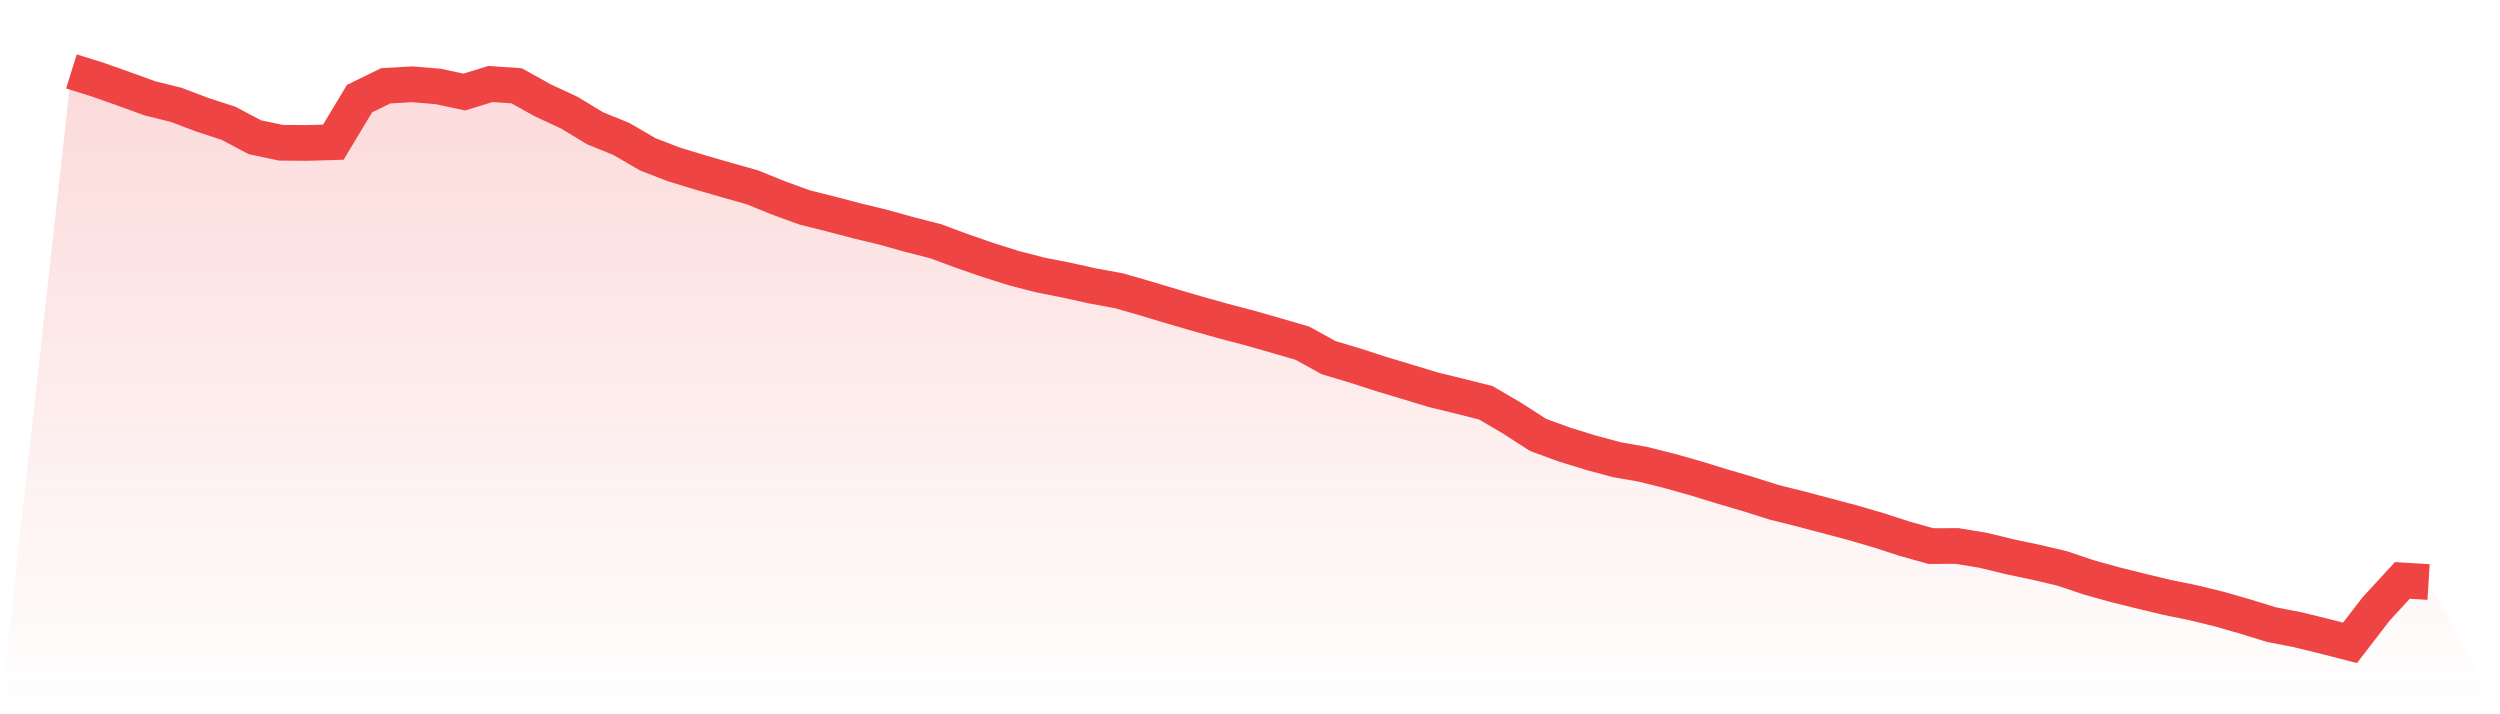
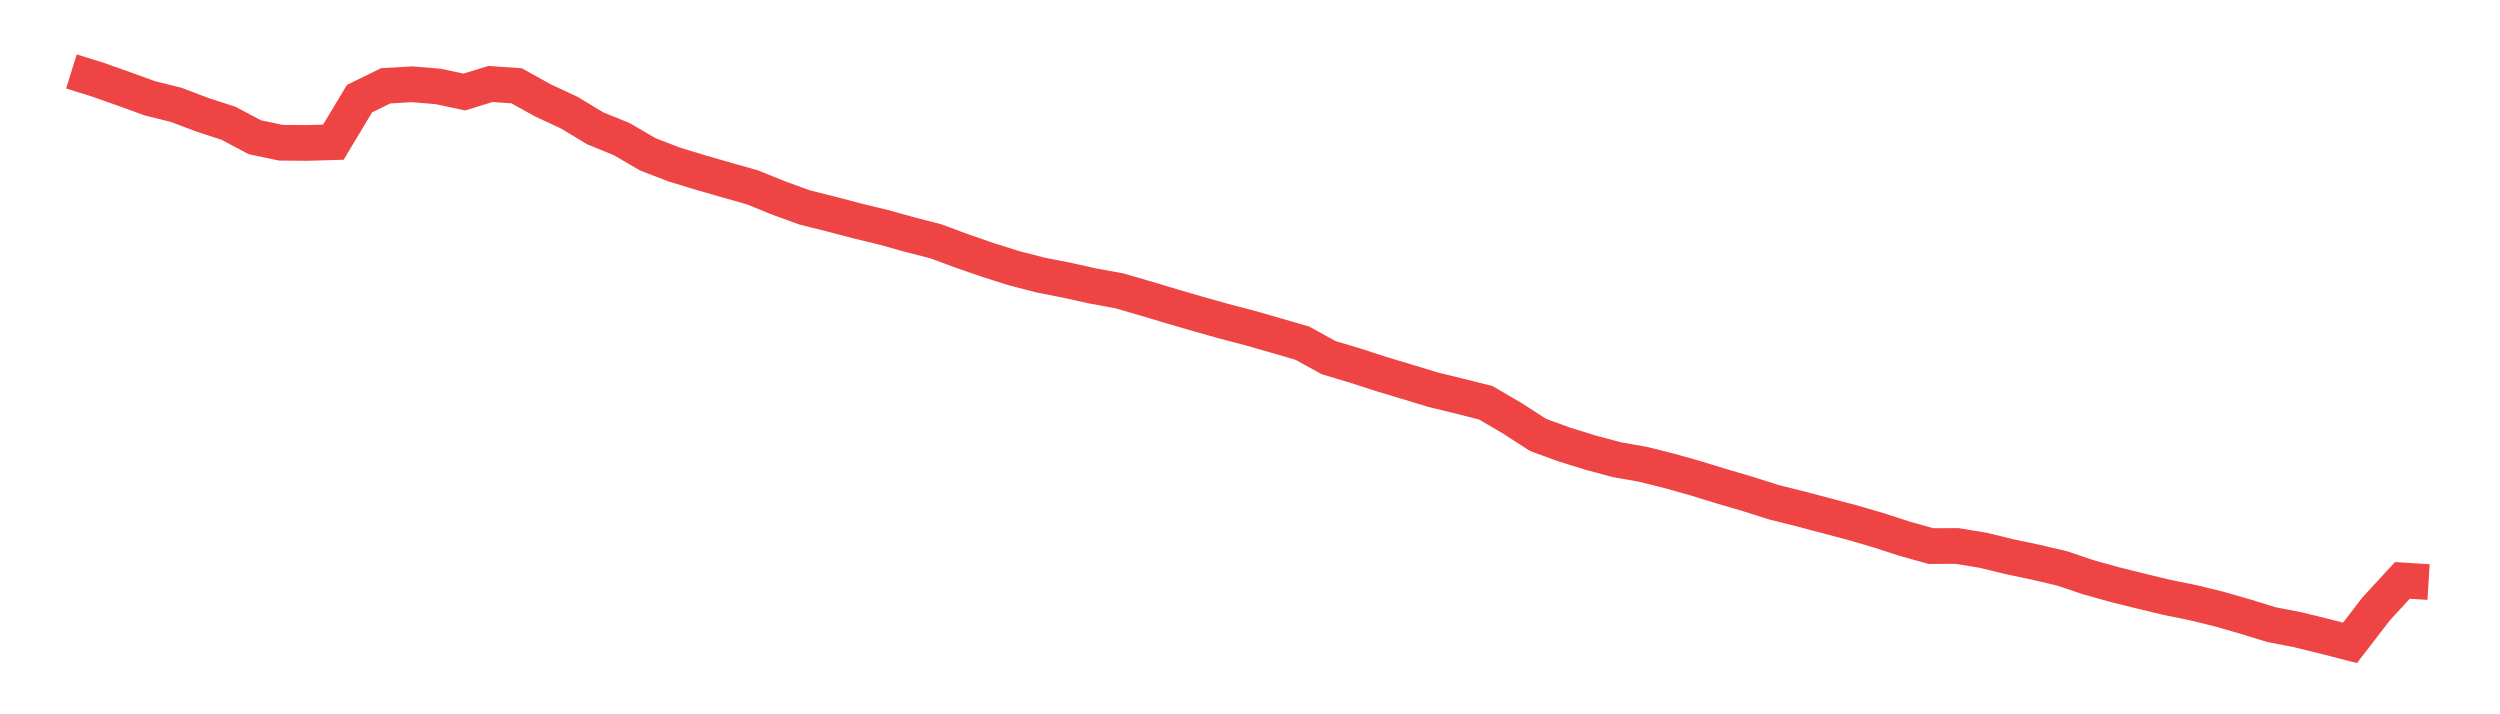
<svg xmlns="http://www.w3.org/2000/svg" viewBox="0 0 140 40">
  <defs>
    <linearGradient id="gradient" x1="0" x2="0" y1="0" y2="1">
      <stop offset="0%" stop-color="#ef4444" stop-opacity="0.2" />
      <stop offset="100%" stop-color="#ef4444" stop-opacity="0" />
    </linearGradient>
  </defs>
-   <path d="M4,4 L4,4 L5.467,4.458 L6.933,4.975 L8.4,5.508 L9.867,5.872 L11.333,6.428 L12.8,6.904 L14.267,7.685 L15.733,7.993 L17.2,8.004 L18.667,7.962 L20.133,5.523 L21.6,4.805 L23.067,4.72 L24.533,4.84 L26,5.154 L27.467,4.703 L28.933,4.805 L30.4,5.621 L31.867,6.302 L33.333,7.188 L34.8,7.783 L36.267,8.638 L37.733,9.206 L39.2,9.653 L40.667,10.076 L42.133,10.491 L43.6,11.086 L45.067,11.619 L46.533,11.985 L48,12.371 L49.467,12.725 L50.933,13.135 L52.4,13.51 L53.867,14.054 L55.333,14.562 L56.8,15.024 L58.267,15.402 L59.733,15.69 L61.2,16.015 L62.667,16.283 L64.133,16.707 L65.6,17.147 L67.067,17.575 L68.533,17.987 L70,18.371 L71.467,18.792 L72.933,19.218 L74.4,20.027 L75.867,20.466 L77.333,20.941 L78.8,21.382 L80.267,21.827 L81.733,22.185 L83.2,22.554 L84.667,23.411 L86.133,24.356 L87.6,24.893 L89.067,25.346 L90.533,25.741 L92,25.999 L93.467,26.365 L94.933,26.778 L96.4,27.229 L97.867,27.659 L99.333,28.124 L100.8,28.49 L102.267,28.879 L103.733,29.267 L105.2,29.695 L106.667,30.172 L108.133,30.58 L109.6,30.576 L111.067,30.818 L112.533,31.176 L114,31.484 L115.467,31.828 L116.933,32.322 L118.4,32.732 L119.867,33.096 L121.333,33.45 L122.8,33.748 L124.267,34.106 L125.733,34.527 L127.2,34.979 L128.667,35.263 L130.133,35.623 L131.6,36 L133.067,34.095 L134.533,32.503 L136,32.594 L140,40 L0,40 z" fill="url(#gradient)" />
  <path d="M4,4 L4,4 L5.467,4.458 L6.933,4.975 L8.4,5.508 L9.867,5.872 L11.333,6.428 L12.8,6.904 L14.267,7.685 L15.733,7.993 L17.2,8.004 L18.667,7.962 L20.133,5.523 L21.6,4.805 L23.067,4.72 L24.533,4.84 L26,5.154 L27.467,4.703 L28.933,4.805 L30.4,5.621 L31.867,6.302 L33.333,7.188 L34.8,7.783 L36.267,8.638 L37.733,9.206 L39.2,9.653 L40.667,10.076 L42.133,10.491 L43.6,11.086 L45.067,11.619 L46.533,11.985 L48,12.371 L49.467,12.725 L50.933,13.135 L52.4,13.51 L53.867,14.054 L55.333,14.562 L56.8,15.024 L58.267,15.402 L59.733,15.69 L61.2,16.015 L62.667,16.283 L64.133,16.707 L65.6,17.147 L67.067,17.575 L68.533,17.987 L70,18.371 L71.467,18.792 L72.933,19.218 L74.4,20.027 L75.867,20.466 L77.333,20.941 L78.8,21.382 L80.267,21.827 L81.733,22.185 L83.2,22.554 L84.667,23.411 L86.133,24.356 L87.6,24.893 L89.067,25.346 L90.533,25.741 L92,25.999 L93.467,26.365 L94.933,26.778 L96.4,27.229 L97.867,27.659 L99.333,28.124 L100.8,28.49 L102.267,28.879 L103.733,29.267 L105.2,29.695 L106.667,30.172 L108.133,30.58 L109.6,30.576 L111.067,30.818 L112.533,31.176 L114,31.484 L115.467,31.828 L116.933,32.322 L118.4,32.732 L119.867,33.096 L121.333,33.45 L122.8,33.748 L124.267,34.106 L125.733,34.527 L127.2,34.979 L128.667,35.263 L130.133,35.623 L131.6,36 L133.067,34.095 L134.533,32.503 L136,32.594" fill="none" stroke="#ef4444" stroke-width="2" />
</svg>